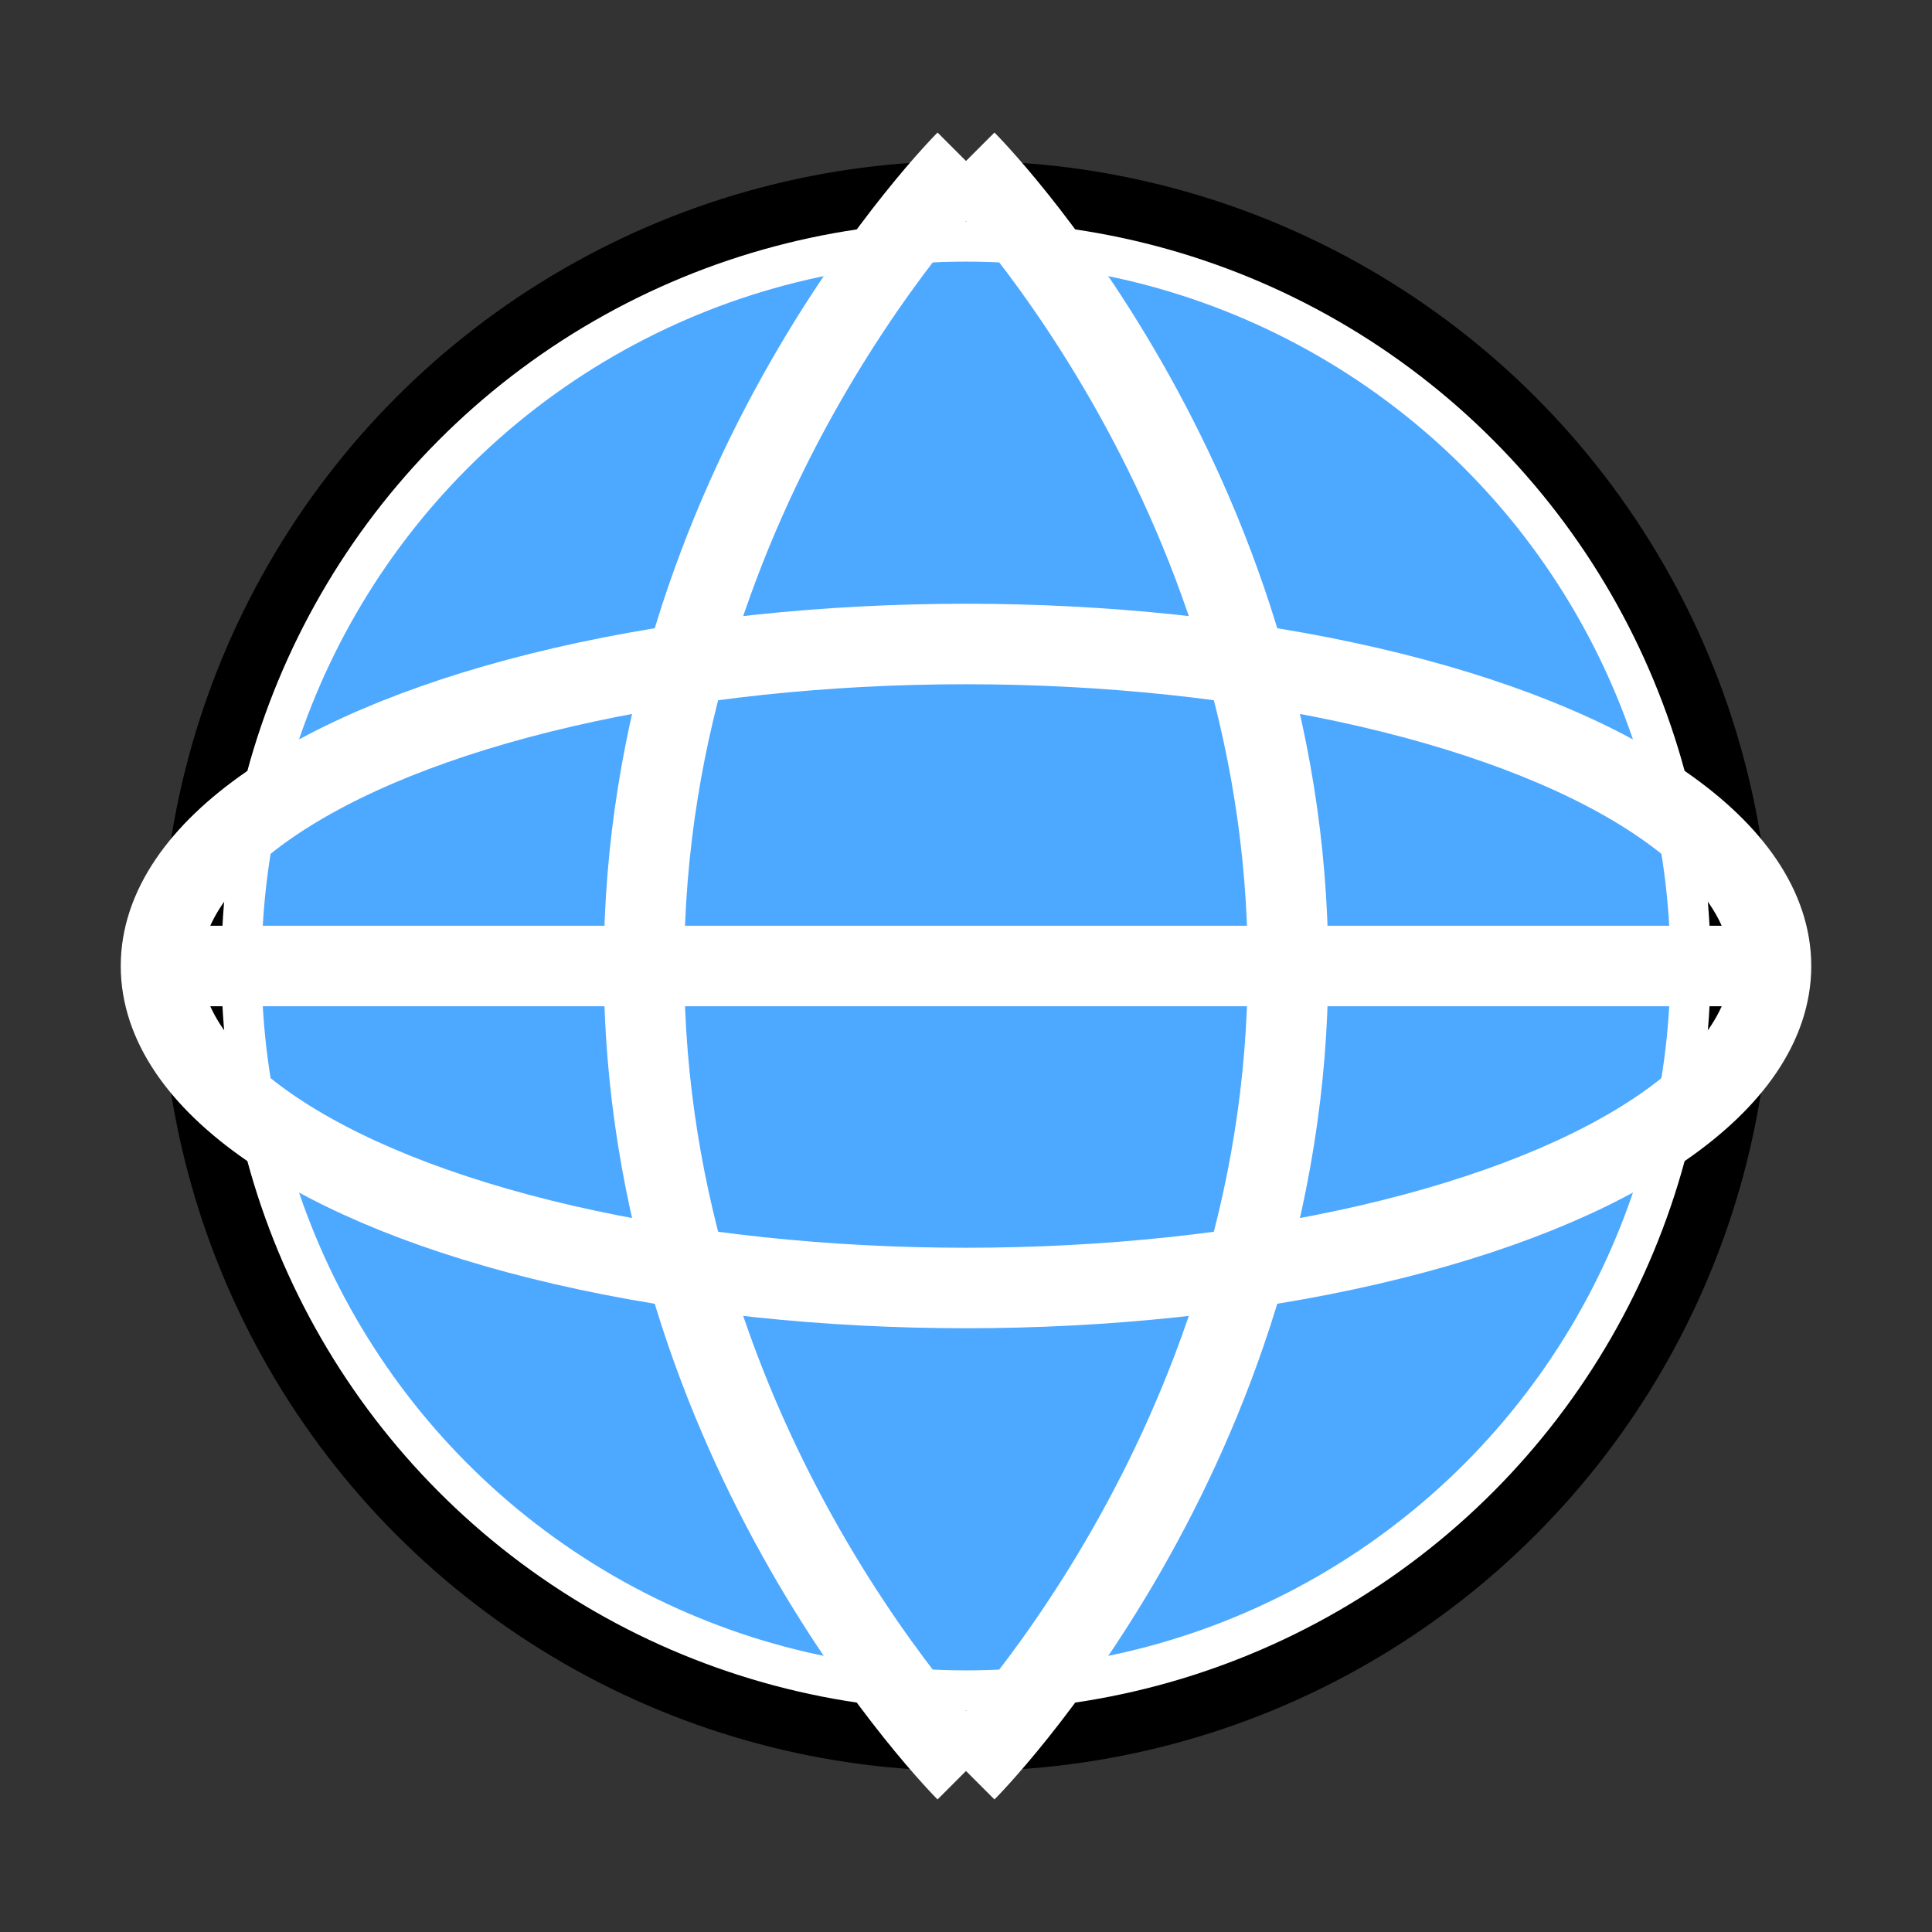
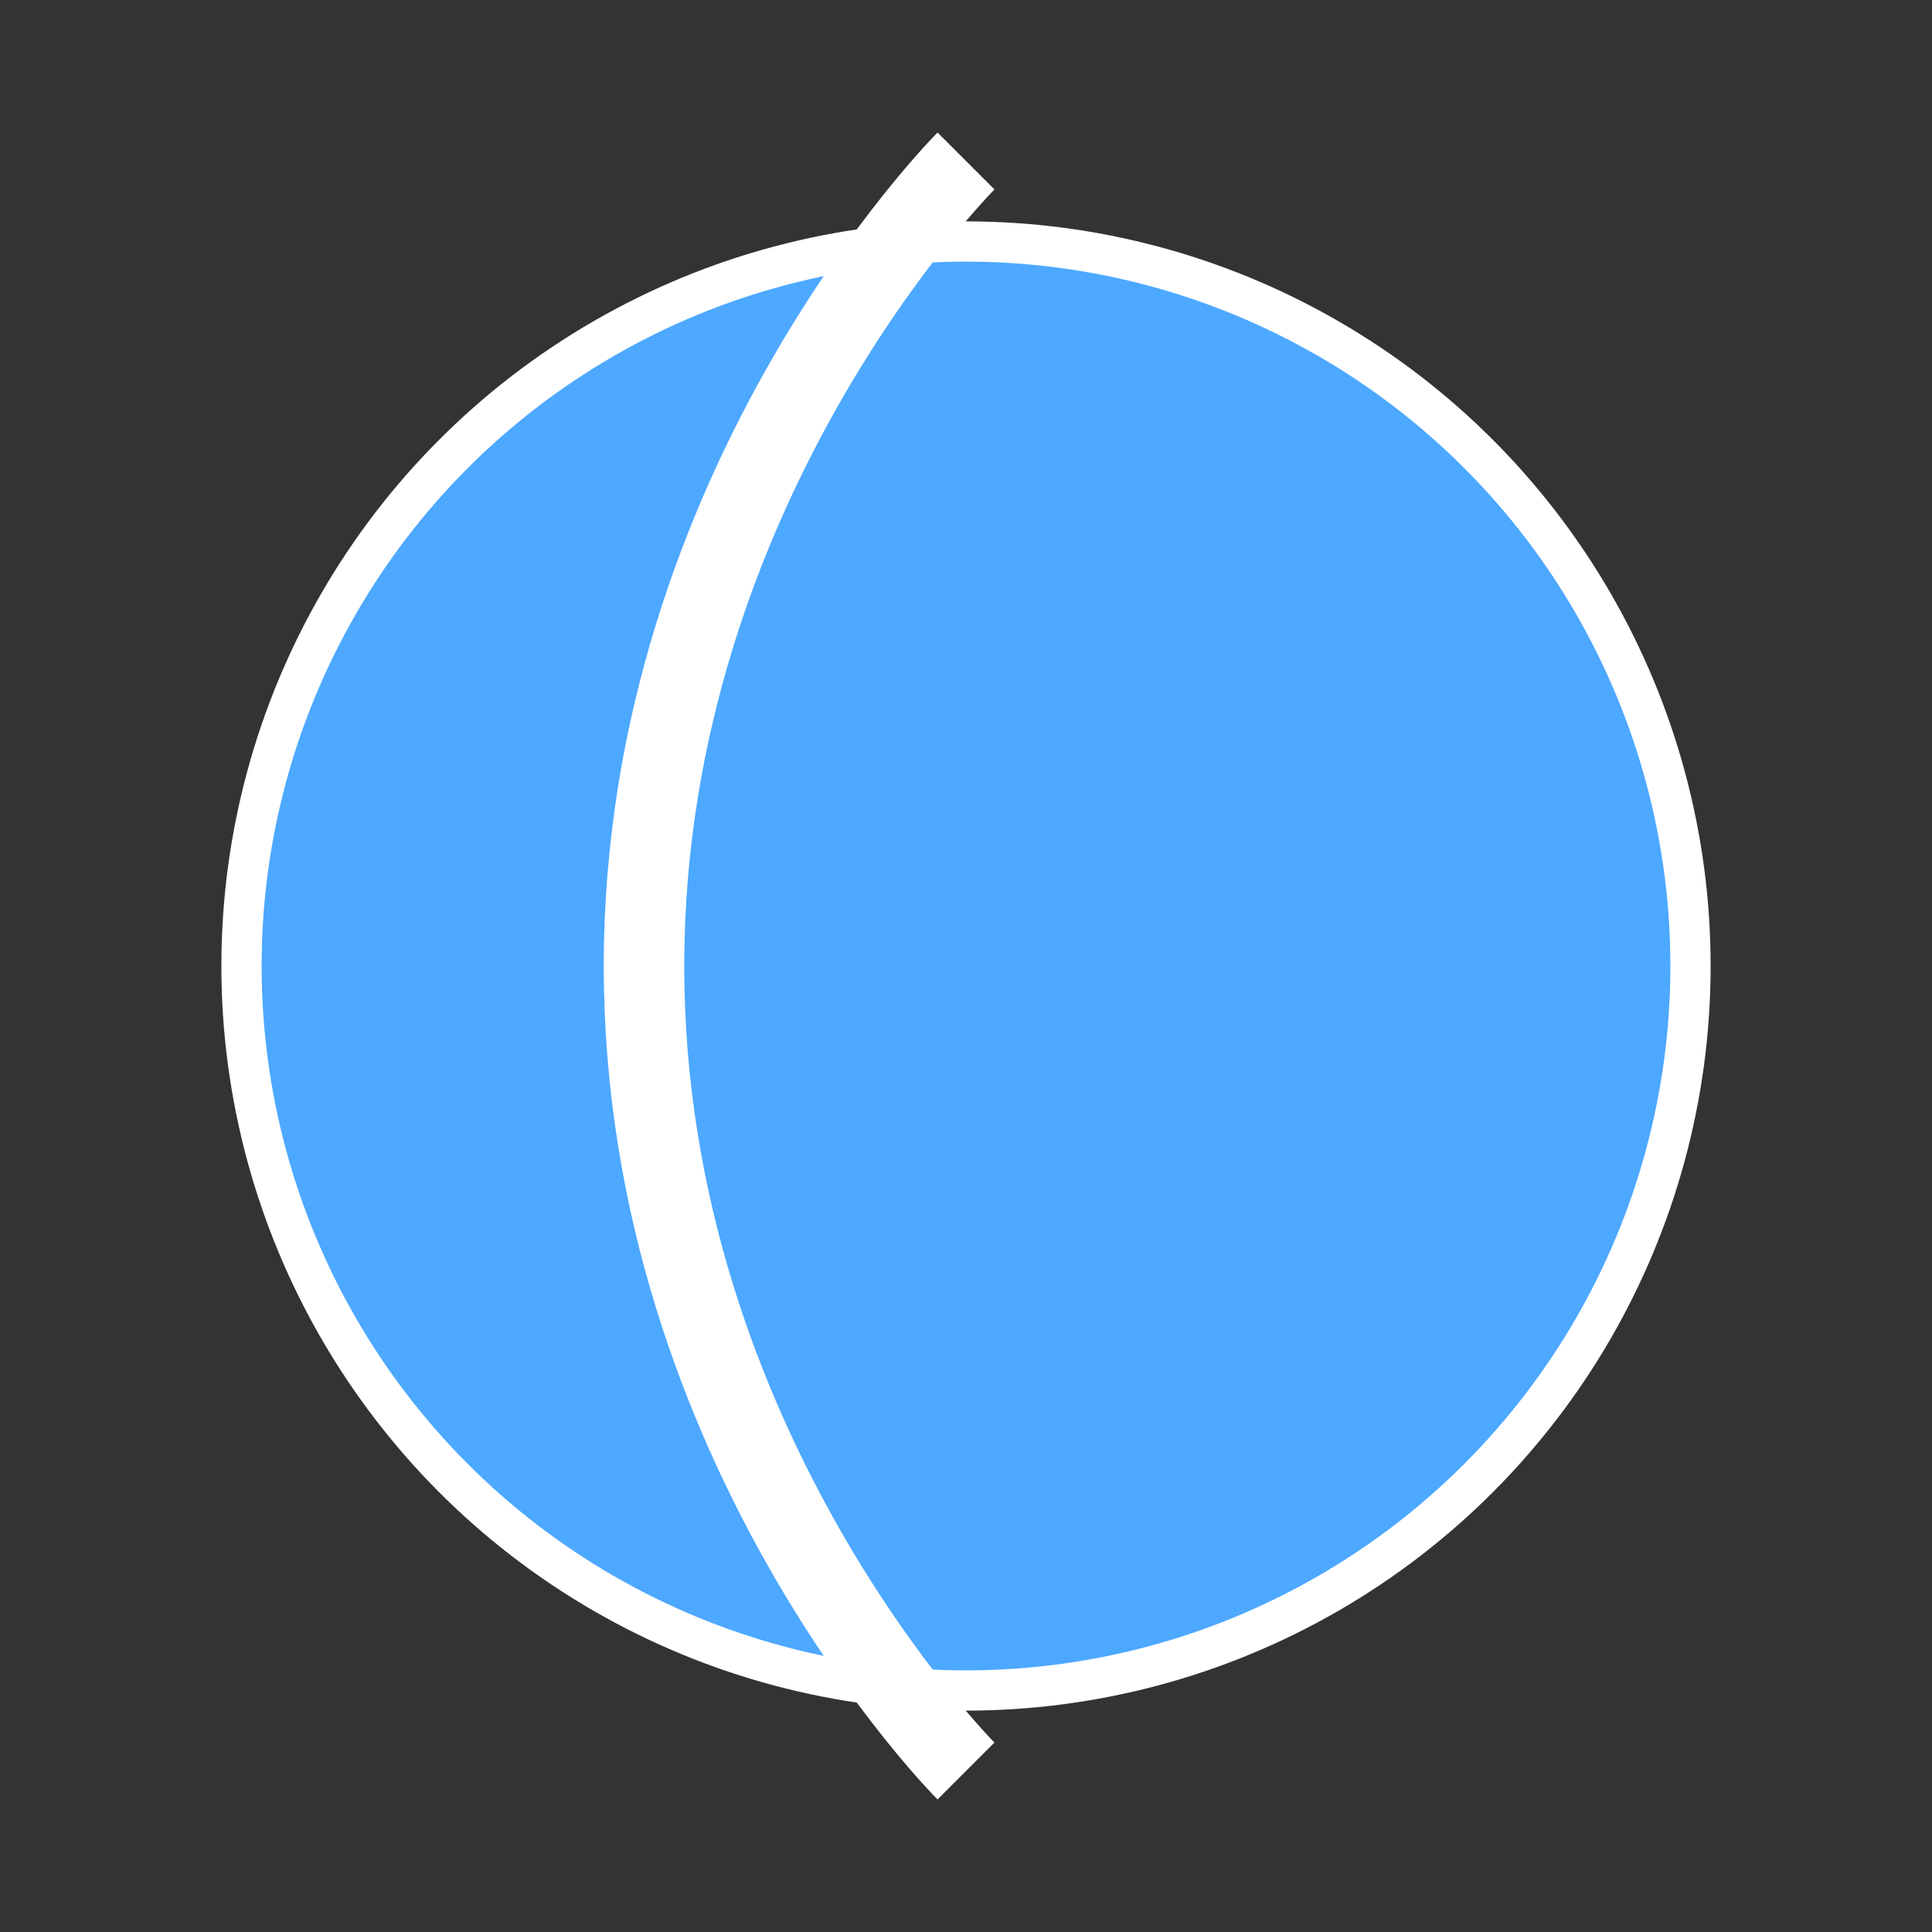
<svg xmlns="http://www.w3.org/2000/svg" viewBox="0 0 24 24" fill="none">
  <rect x="0" y="0" width="24" height="24" fill="#333333" stroke="none" />
-   <circle cx="12" cy="12" r="10" fill="#000000" />
  <circle cx="12" cy="12" r="9" fill="#4DA8FF" stroke="#FFFFFF" stroke-width="0.5" />
  <path d="M12 2C12 2 8 6 8 12C8 18 12 22 12 22" stroke="#FFFFFF" stroke-width="1" fill="none" />
-   <path d="M12 2C12 2 16 6 16 12C16 18 12 22 12 22" stroke="#FFFFFF" stroke-width="1" fill="none" />
-   <line x1="2" y1="12" x2="22" y2="12" stroke="#FFFFFF" stroke-width="1" />
-   <ellipse cx="12" cy="12" rx="10" ry="4" stroke="#FFFFFF" stroke-width="1" fill="none" />
</svg>